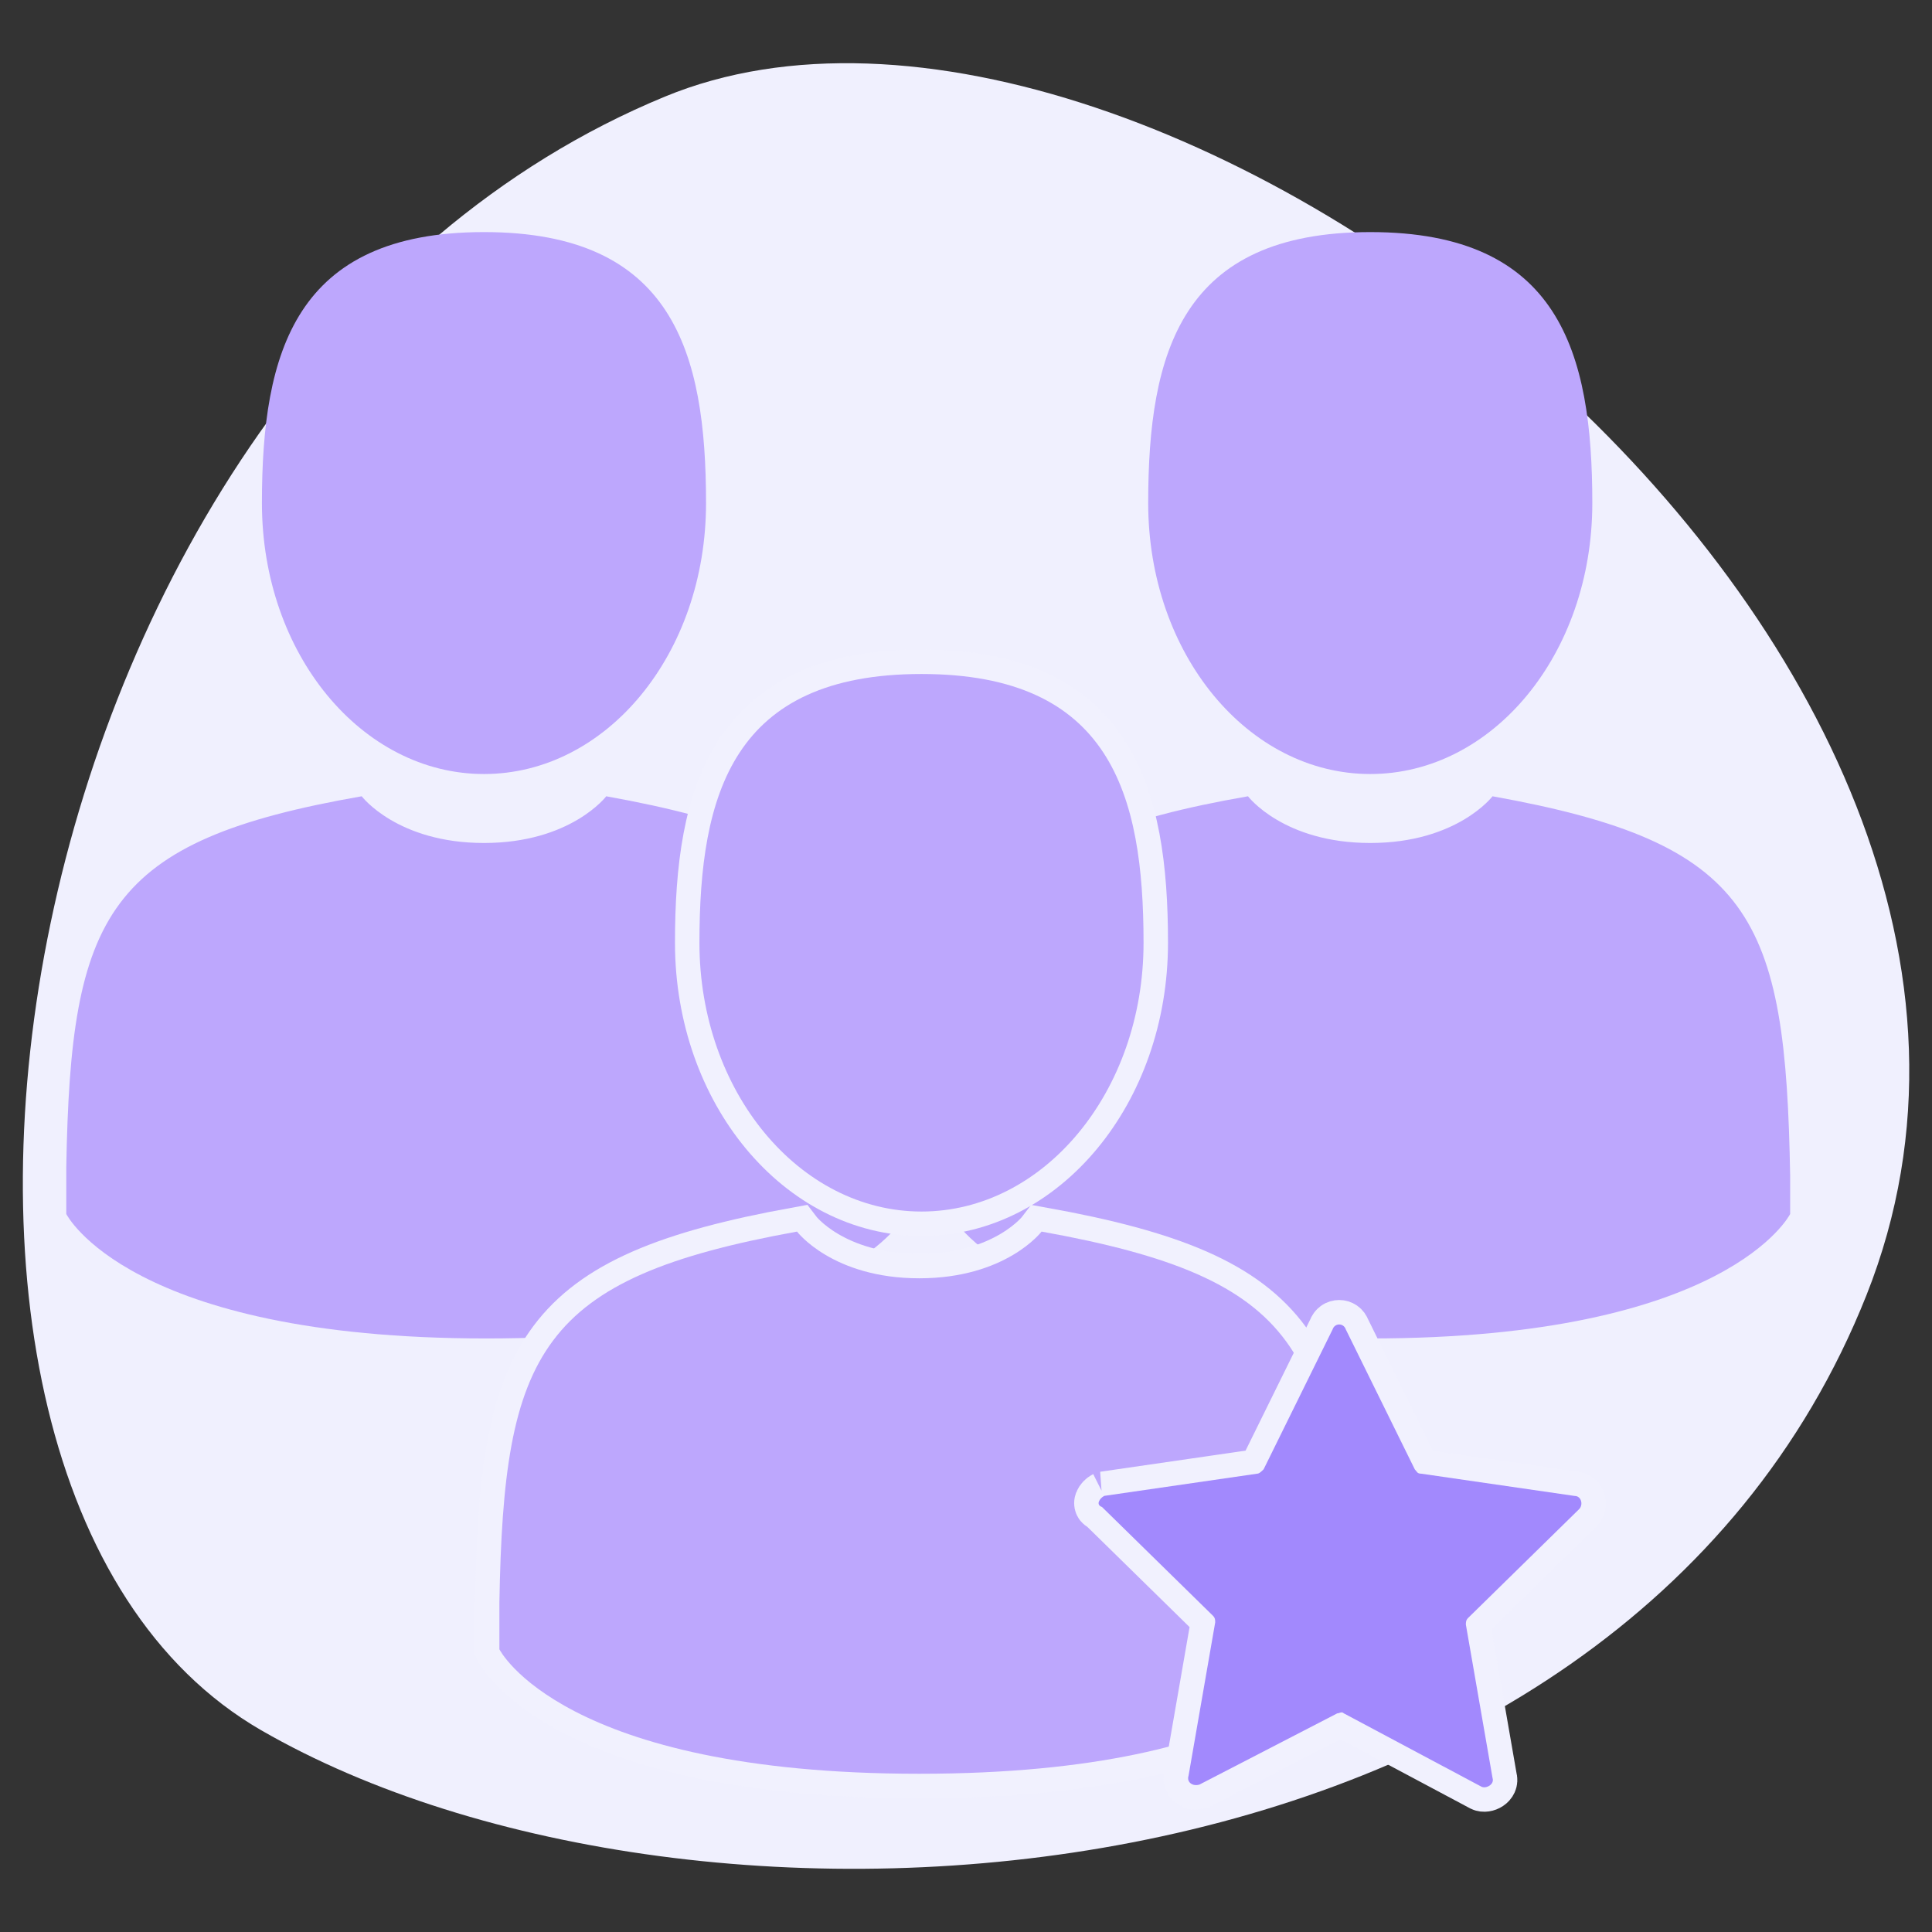
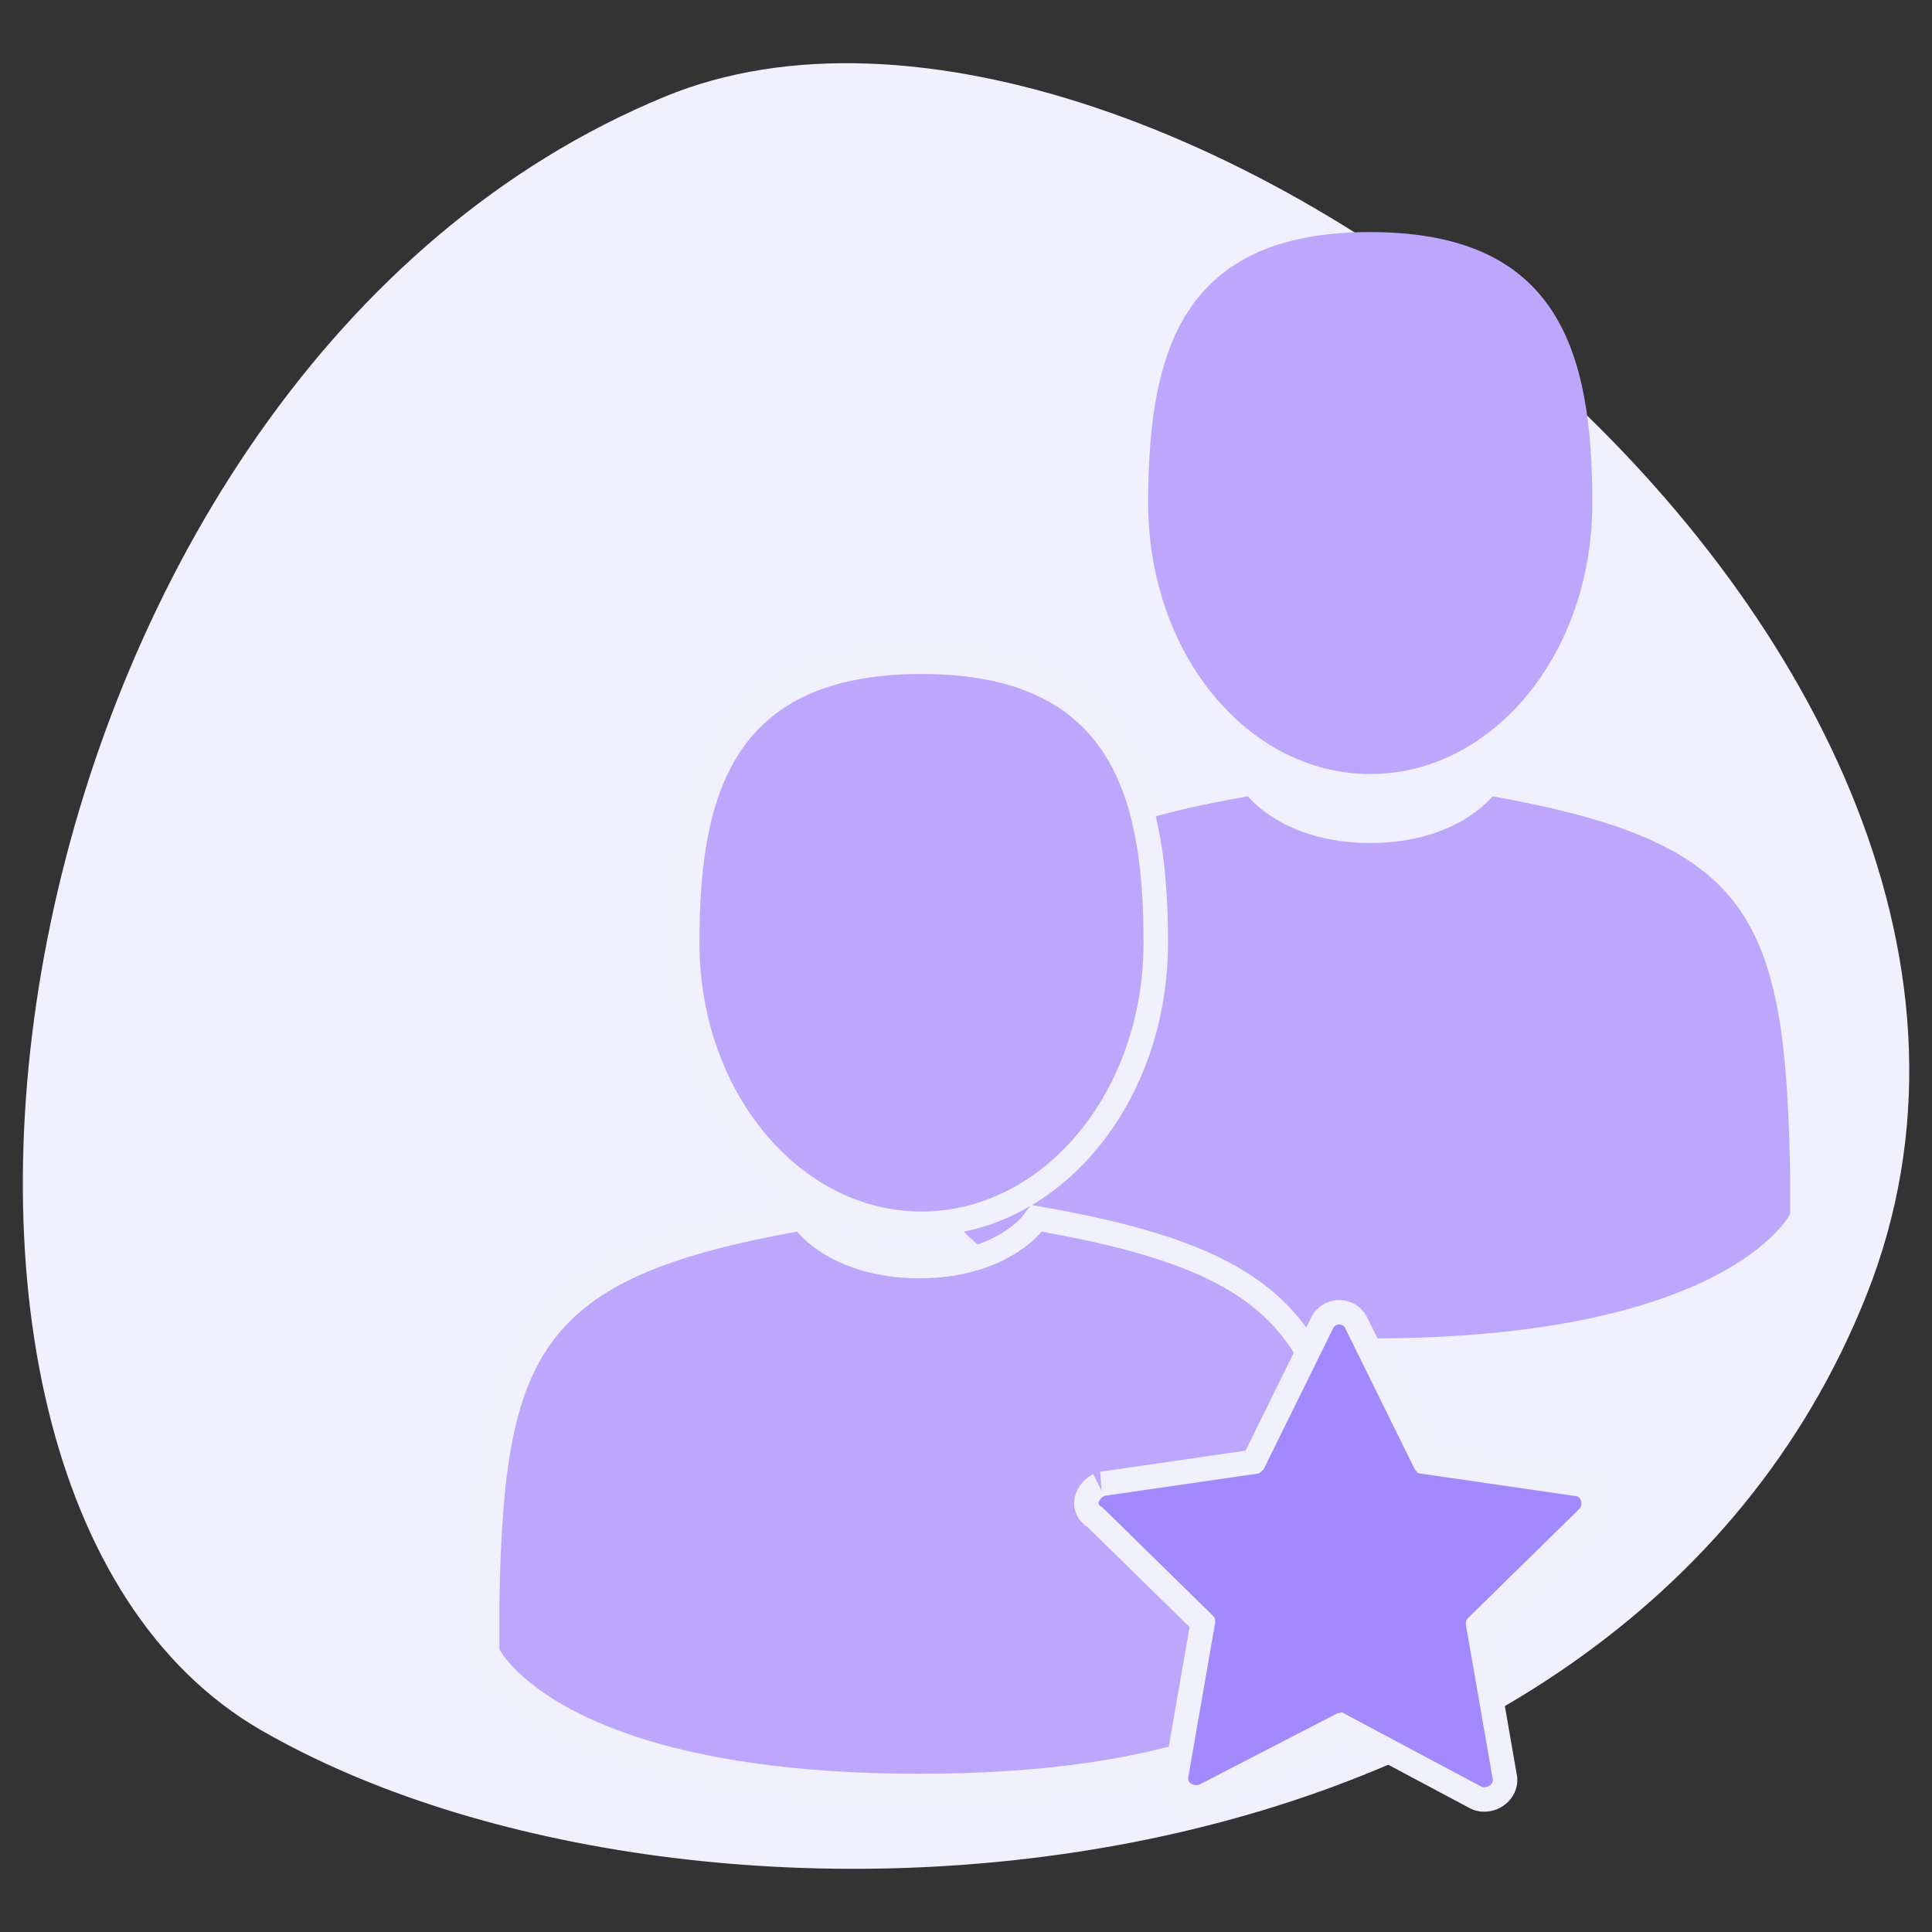
<svg xmlns="http://www.w3.org/2000/svg" id="Capa_1" data-name="Capa 1" width="79" height="79" viewBox="0 0 79 79">
  <rect x="0" y="0" width="79" height="79" fill="#333333" stroke="none" />
  <defs>
    <style>
      .cls-1 {
        fill: #f1f1fe;
        stroke: #f1f1fe;
        stroke-miterlimit: 10;
        stroke-width: 2px;
      }

      .cls-2 {
        fill: #bda7fd;
      }

      .cls-2, .cls-3, .cls-4 {
        stroke-width: 0px;
      }

      .cls-3 {
        fill: #f0f0fe;
      }

      .cls-4 {
        fill: #a289fd;
      }
    </style>
  </defs>
  <path class="cls-3" d="M10.68,70.75c17.7,10.21,55.41,7.95,65.64-17.79C86.86,26.43,47.19-4.3,27.19,3.95-.08,15.19-7.02,60.53,10.68,70.75Z" />
  <g>
    <g>
      <g>
-         <path class="cls-2" d="M19.79,31.65c5,0,9.08-4.9,9.08-11.08s-1.36-11.08-9.08-11.08-9.08,4.9-9.08,11.08,4.09,11.08,9.08,11.08h0Z" />
-         <path class="cls-2" d="M36.96,48.09c-.18-10.63-1.54-13.62-12.17-15.53,0,0-1.45,1.91-5,1.91s-5-1.91-5-1.91c-10.45,1.82-11.9,4.81-12.08,15.17,0,.82,0,.91,0,.82v1.09s2.54,5.09,17.17,5.09,17.17-5.09,17.17-5.09v-.82c-.09.09-.09-.09-.09-.73h0Z" />
-       </g>
+         </g>
      <g>
        <path class="cls-2" d="M56.03,31.65c5,0,9.08-4.9,9.08-11.08s-1.36-11.08-9.08-11.08-9.08,4.9-9.08,11.08,4.09,11.08,9.08,11.08h0Z" />
        <path class="cls-2" d="M73.2,48.09c-.18-10.63-1.54-13.62-12.17-15.53,0,0-1.45,1.91-5,1.91s-5-1.91-5-1.91c-10.45,1.82-11.99,4.81-12.17,15.17,0,.82,0,.91,0,.82v1.09s2.54,5.09,17.17,5.09,17.17-5.09,17.17-5.09v-.82c0,.09,0-.09,0-.73h0Z" />
      </g>
      <g>
        <path class="cls-1" d="M37.68,49.54c5,0,9.08-4.9,9.08-10.99s-1.36-10.99-9.08-10.99-9.08,4.9-9.08,10.99,4.09,10.99,9.08,10.99h0Z" />
        <path class="cls-1" d="M54.76,65.89c-.18-10.63-1.54-13.62-12.17-15.53,0,0-1.45,1.91-5,1.91s-5-1.91-5-1.91c-10.54,1.91-11.99,4.9-12.17,15.17,0,.82,0,.91,0,.82v1.09s2.54,5.09,17.17,5.09,17.17-5.09,17.17-5.09v-.82c.09.09.09,0,0-.73h0Z" />
      </g>
      <g>
        <path class="cls-2" d="M37.68,49.54c5,0,9.08-4.9,9.08-10.99s-1.36-10.99-9.08-10.99-9.08,4.9-9.08,10.99,4.09,10.99,9.08,10.99h0Z" />
        <path class="cls-2" d="M54.76,65.89c-.18-10.63-1.54-13.62-12.17-15.53,0,0-1.45,1.91-5,1.91s-5-1.91-5-1.91c-10.54,1.91-11.99,4.9-12.17,15.17,0,.82,0,.91,0,.82v1.09s2.54,5.09,17.17,5.09,17.17-5.09,17.17-5.09v-.82c.09.09.09,0,0-.73h0Z" />
      </g>
    </g>
    <g>
      <path class="cls-1" d="M45.13,61.17l6.27-.91c.09,0,.18-.09.27-.18l2.82-5.72c.09-.27.45-.27.54,0l2.82,5.72c.09.09.09.18.27.18l6.27.91c.27,0,.36.36.18.54l-4.54,4.45c-.09.09-.09.18-.09.27l1.09,6.27c.09.27-.27.45-.45.36l-5.63-3c-.09-.09-.18,0-.27,0l-5.63,2.91c-.27.09-.54-.09-.45-.36l1.09-6.27c0-.09,0-.18-.09-.27l-4.54-4.45c-.27-.09-.09-.36.09-.45Z" />
      <path class="cls-4" d="M45.13,61.17l6.27-.91c.09,0,.18-.09.27-.18l2.82-5.72c.09-.27.45-.27.54,0l2.82,5.72c.09.09.09.18.27.18l6.27.91c.27,0,.36.36.18.54l-4.54,4.45c-.09.09-.09.18-.09.27l1.09,6.27c.09.27-.27.45-.45.36l-5.63-3c-.09-.09-.18,0-.27,0l-5.63,2.91c-.27.09-.54-.09-.45-.36l1.09-6.27c0-.09,0-.18-.09-.27l-4.54-4.45c-.27-.09-.09-.36.09-.45Z" />
    </g>
  </g>
</svg>